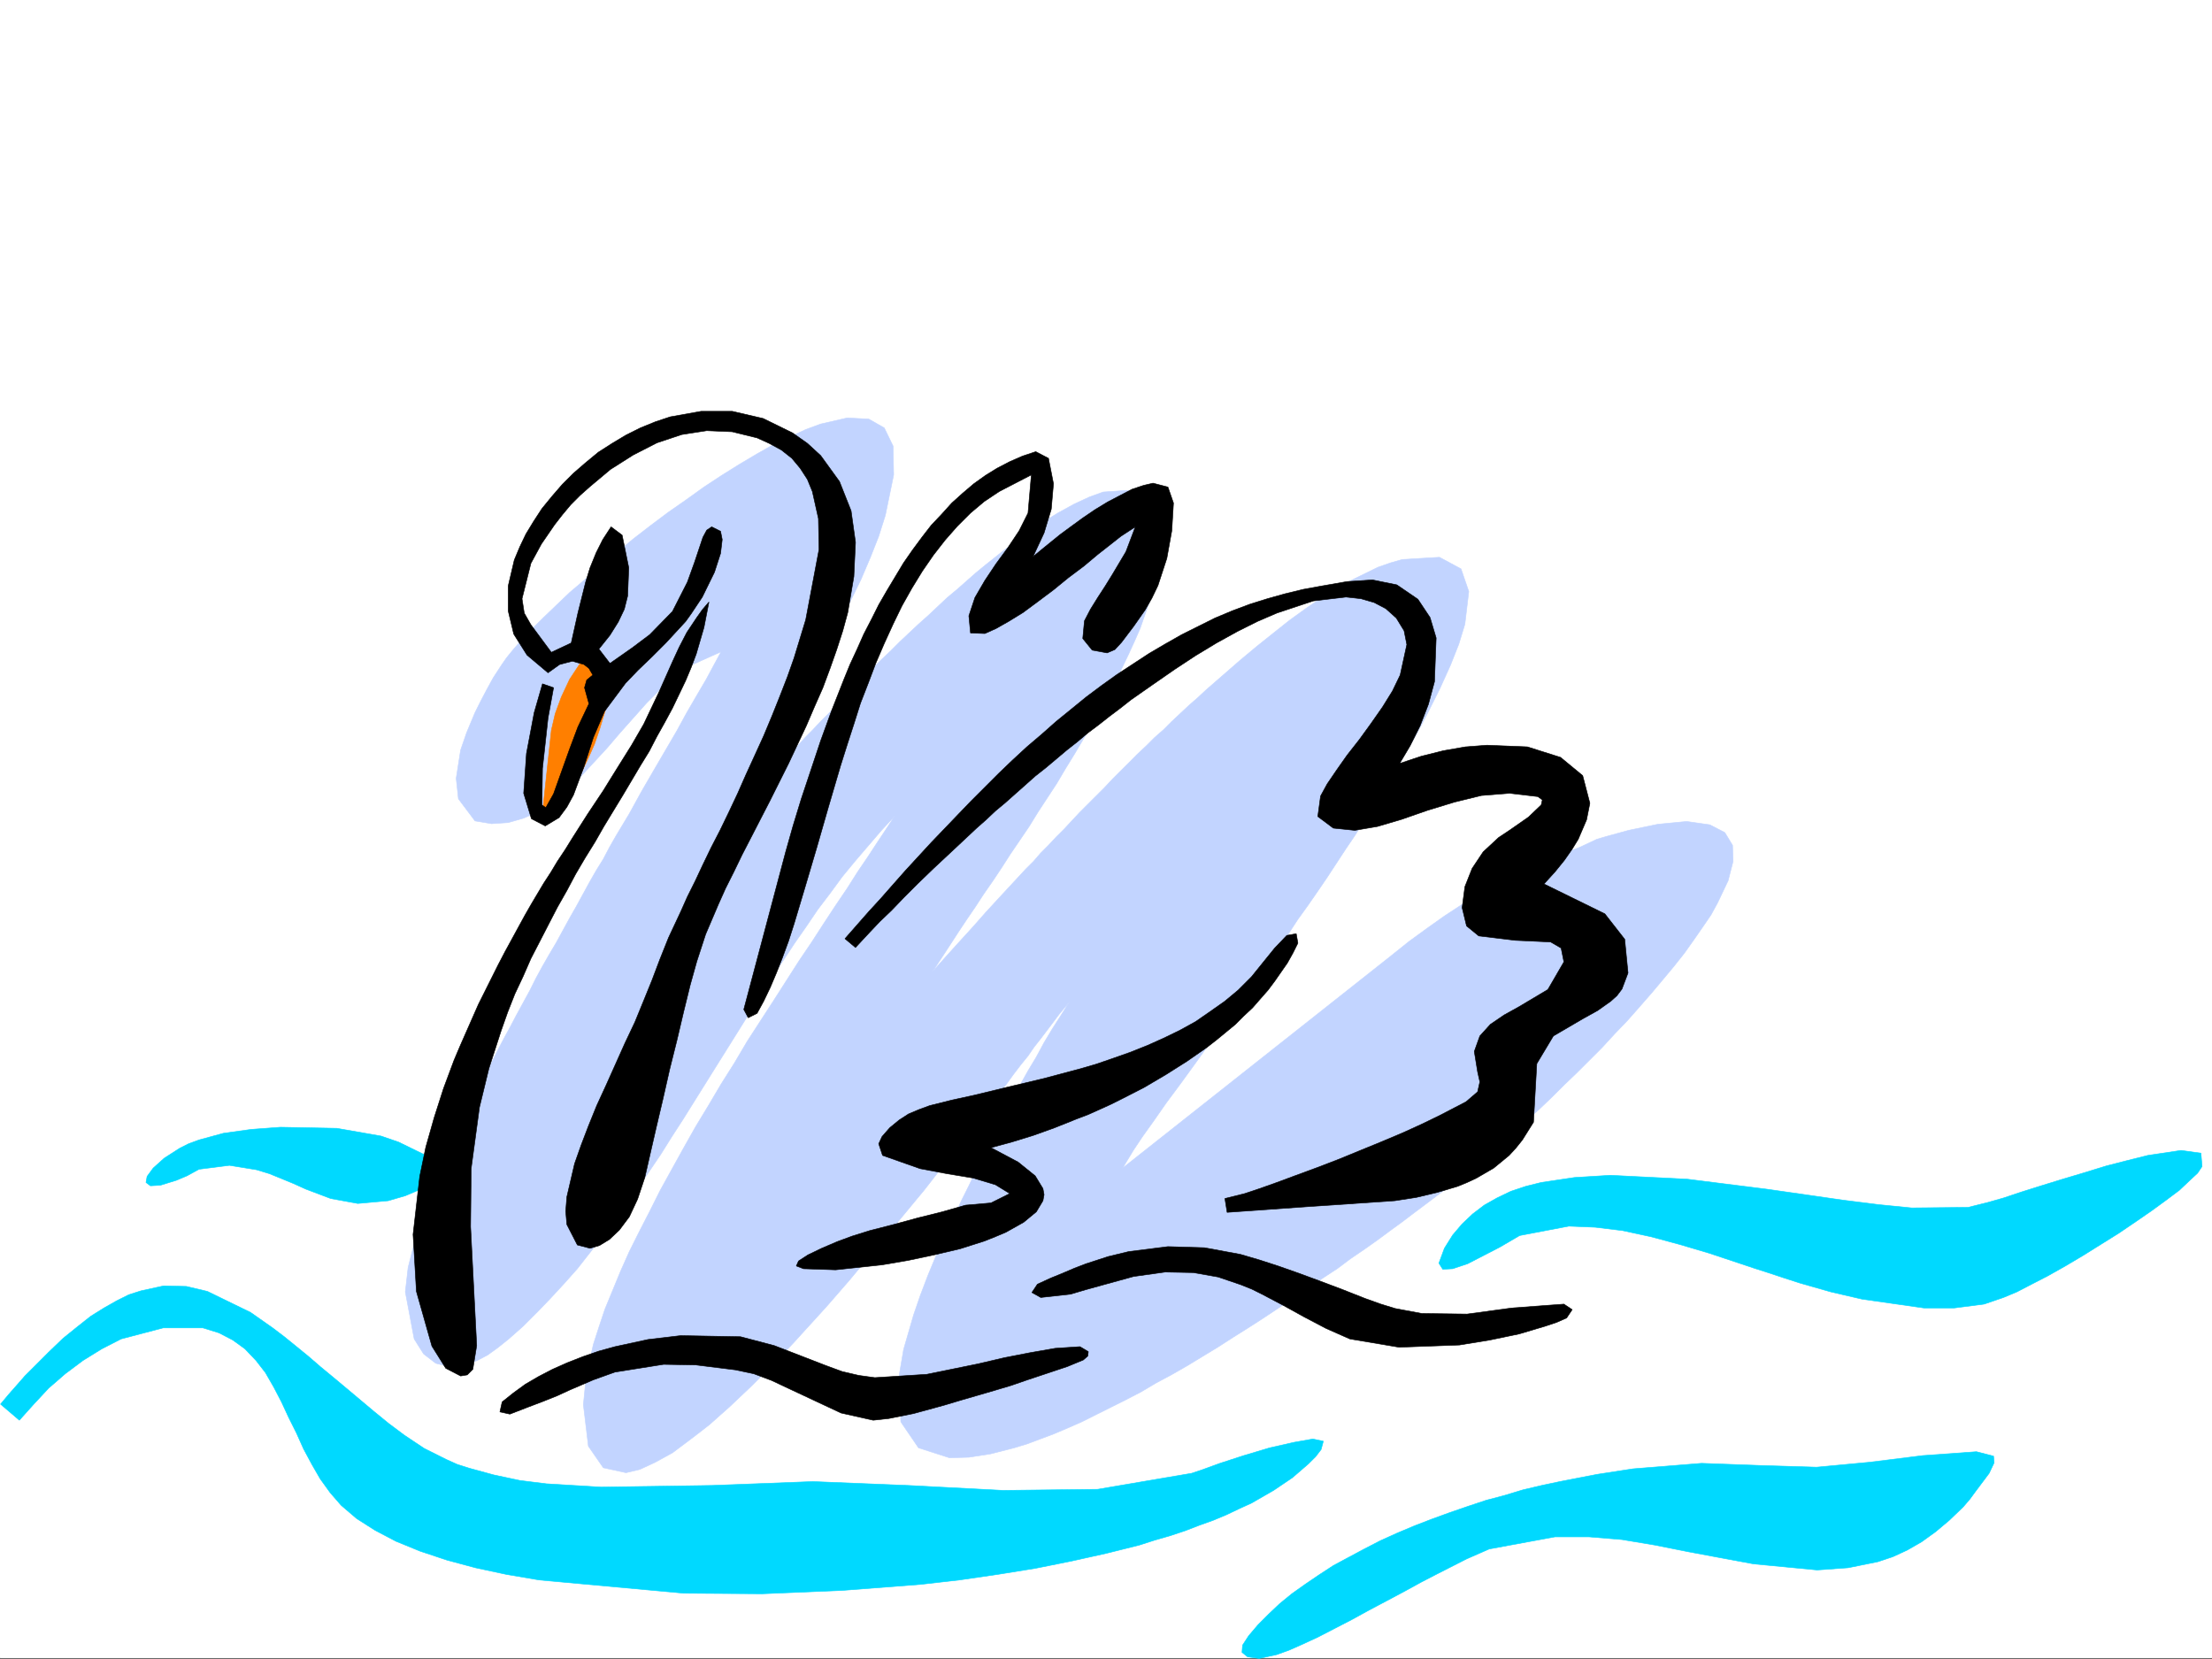
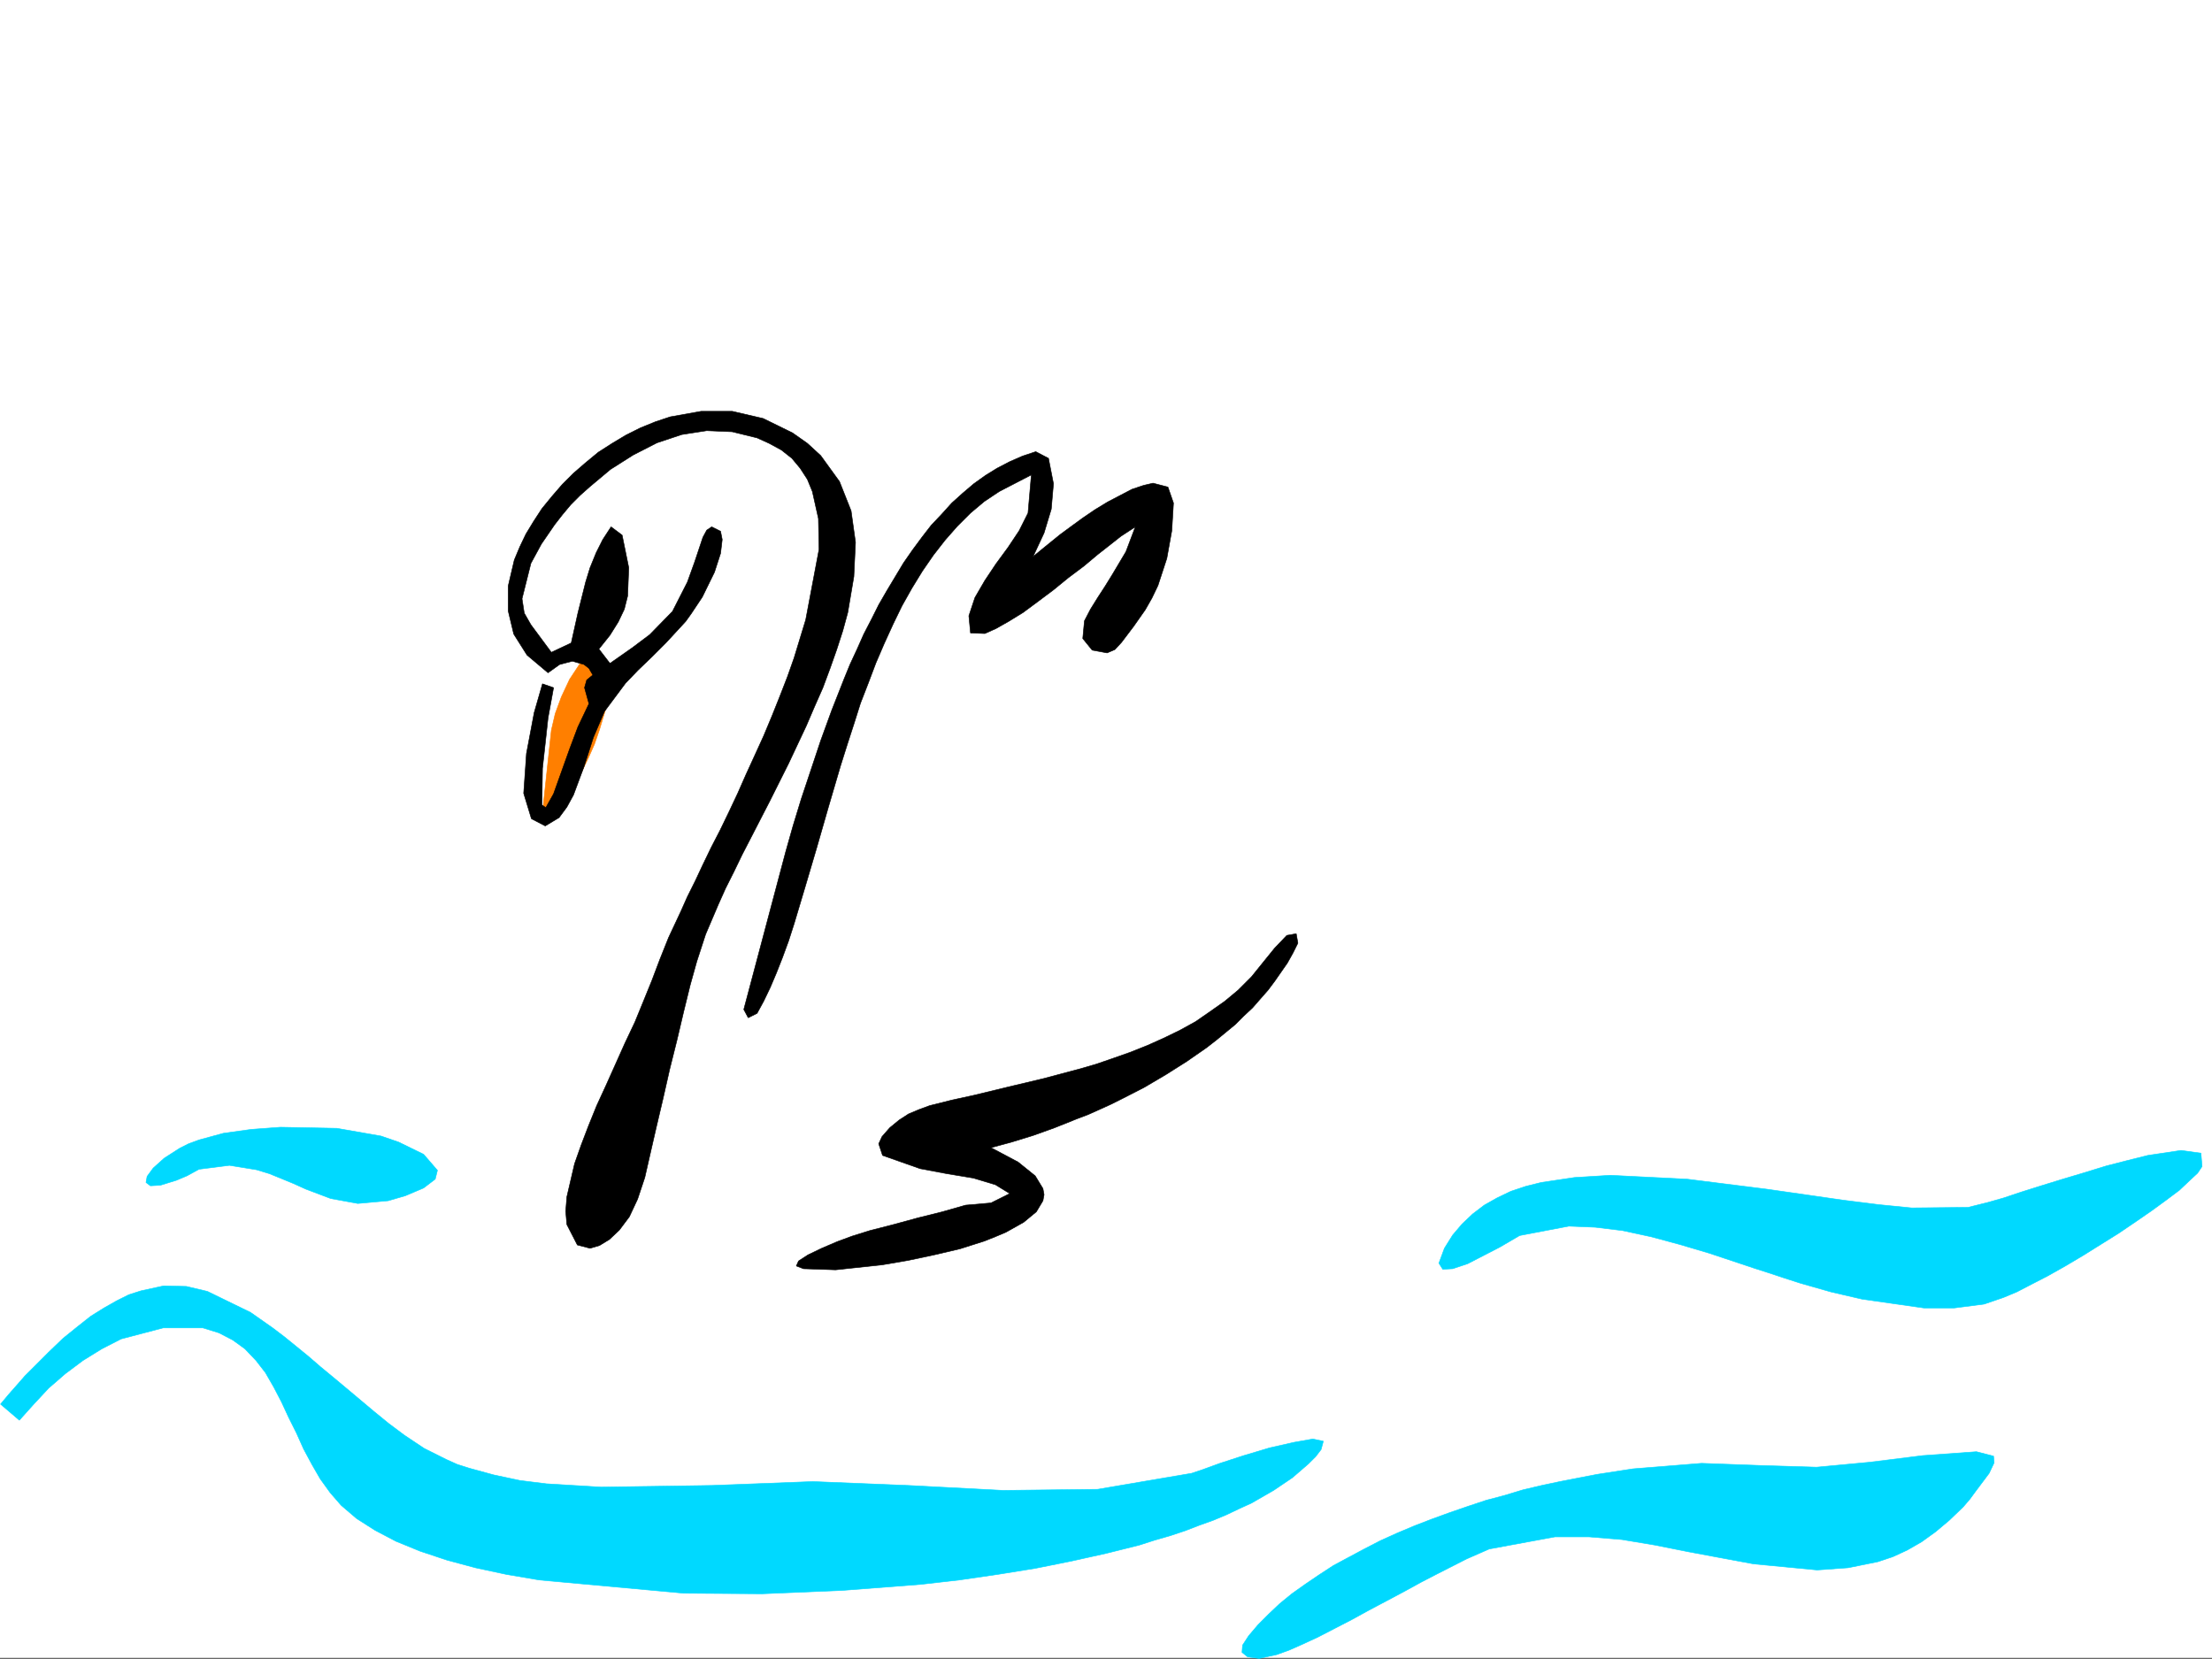
<svg xmlns="http://www.w3.org/2000/svg" width="2997.016" height="2247.407">
  <rect width="100%" height="100%" fill="#333333" stroke="none" />
  <defs>
    <clipPath id="a">
      <path d="M0 0h2997v2244.137H0Zm0 0" />
    </clipPath>
  </defs>
  <path fill="#fff" d="M0 2246.297h2997.016V0H0Zm0 0" />
  <g clip-path="url(#a)" transform="translate(0 2.16)">
-     <path fill="#fff" fill-rule="evenodd" stroke="#fff" stroke-linecap="square" stroke-linejoin="bevel" stroke-miterlimit="10" stroke-width=".743" d="M.742 2244.137h2995.531V-2.16H.743Zm0 0" />
-   </g>
+     </g>
  <path fill="#00d9ff" fill-rule="evenodd" stroke="#00d9ff" stroke-linecap="square" stroke-linejoin="bevel" stroke-miterlimit="10" stroke-width=".743" d="m269.71 1584.176-16.46 8.992-14.23 5.984-21.743 6.723-13.488.746-5.98-4.5 1.484-8.21 8.25-11.259 14.977-13.453 20.996-13.488 11.964-6.02 14.23-5.242 33-8.992 37.462-5.238 39.683-2.973 76.442 1.484 59.941 10.481 23.969 8.25 33.703 16.46 18.77 21.74-3.012 11.964-15.758 12.004-24.71 10.48-23.227 6.762-41.211 3.715-36.715-6.723-33.703-12.746-16.5-7.469-16.461-6.765-16.5-6.727-17.246-5.238-36.715-5.98zM.742 1902.488 12.004 1889l11.223-12.707 10.476-12.004 11.262-11.223 10.48-10.48 10.477-10.516 19.512-18.73 19.472-15.719 17.985-14.23 17.988-11.223 17.203-9.734 16.5-8.25 16.461-5.243 30.73-6.722 30.735.742 28.465 6.727 58.453 28.464 29.953 20.996 15.758 11.965 15.715 12.746 16.5 13.45 16.464 14.234 17.243 14.23 17.984 15.016 18.73 15.719 18.727 15.719 20.215 16.5 20.996 15.714 26.98 17.989 29.95 14.976 14.976 6.723 16.5 5.238 32.961 8.996 35.23 7.508 35.973 4.496 74.172 4.496 150.574-2.27 136.38-5.237 128.874 5.238 128.875 6.726 128.13-1.488 127.347-21.7 13.492-4.495 24.71-8.992 32.22-10.48 35.226-10.517 32.961-7.468 25.496-4.496 14.23 3.007-3.011 11.223-7.465 9.738-9.777 9.735-21.7 18.73-25.492 17.203-29.953 17.243-16.5 7.507-17.242 8.211-17.945 7.508-18.77 6.723-19.472 7.508-20.215 6.726-20.996 6.02-20.957 6.726-44.965 11.223-47.195 10.476-48.72 9.778-50.945 8.21-51.691 7.509-52.434 5.98-107.171 8.25-107.88 4.496-105.644-.742-196.324-17.985-44.18-7.507-41.957-8.992-38.98-10.481-35.973-11.965-32.96-13.488-28.466-14.977-24.71-15.758-20.997-17.945-14.976-17.242-13.489-18.73-11.222-19.473-11.262-20.957-9.734-21.738-10.48-20.957-9.735-21-10.52-20.215-11.222-19.469-12.746-16.461-14.977-15.758-16.5-11.965-18.727-9.738-21.699-6.723h-53.96l-56.93 14.973-26.235 13.453-25.492 15.758-23.969 17.945-22.484 19.512-20.215 21.7-19.473 21.738zm1956.289-211.218 11.262-17.985 12.746-14.976 14.234-13.489 15.72-11.964 17.241-9.735 18.73-8.996 20.216-6.762 20.996-5.242 44.965-6.723 48.68-3.011 104.16 5.238 107.136 13.492 52.43 7.504 51.73 7.469 47.938 6.023 44.965 4.496 76.402-.78 26.977-6.727 20.996-5.98 24.715-8.25 26.234-8.25 29.207-8.997 29.992-8.953 29.207-8.992 29.207-7.508 26.977-6.727 44.969-6.761 26.976 3.754 1.488 17.984-5.984 8.992-11.262 10.48-13.488 12.747-17.945 13.449-19.512 14.234-21.703 14.973-23.223 15.758-24.008 14.976-23.968 14.977-23.97 14.23-23.968 13.489-21.738 11.222-20.215 10.48-17.988 7.508-26.235 8.993-40.468 5.238h-41.211l-83.91-12.004-41.954-9.734-41.953-11.965-20.996-6.766-20.215-6.722-20.996-6.727-20.215-6.766-20.214-6.722-20.254-6.766-20.215-5.984-20.215-5.98-38.984-10.481-38.2-8.25-36.714-4.496-35.973-1.485-66.664 12.707-26.98 15.758-21.739 11.223-21.742 11.219-20.215 6.765-13.488.742-5.239-8.25zm-265.215 525.074 12.75-15.012 14.23-14.234 14.977-14.192 16.5-13.492 17.946-12.746 18.77-12.746 19.472-12.707 20.957-11.262 20.996-11.223 21.738-11.218 23.227-10.48 23.227-9.774 23.222-8.957 24.711-8.992 23.969-8.25 24.75-8.25 25.457-6.727 24.75-7.504 25.453-5.984 24.71-5.239 50.204-9.734 48.719-7.508 92.902-7.469 81.68 2.973 74.172 2.266 71.906-6.727 71.945-8.992 72.684-5.238 23.226 5.98.743 8.996-6.723 14.23-17.988 23.97-8.25 11.222-8.992 10.477-18.731 17.988-18.727 15.719-18.73 13.488-19.512 11.223-19.468 8.992-20.215 6.766-40.47 8.21-41.956 3.008-86.176-8.25-44.183-8.21-44.22-8.25-44.964-8.993-44.926-7.508-44.965-3.715h-45.71l-89.15 16.461-30.73 13.493-39.726 20.214-21.7 11.22-23.226 12.745-24.008 12.75-23.968 12.707-23.223 12.746-23.227 12.004-21.738 11.223-20.96 9.734-18.727 8.25-16.5 5.98-23.97 5.243-15.718-2.23-7.508-6.02.742-9.738zm0 0" />
-   <path fill="#c2d4ff" fill-rule="evenodd" stroke="#c2d4ff" stroke-linecap="square" stroke-linejoin="bevel" stroke-miterlimit="10" stroke-width=".743" d="m999.512 1101.055 14.234-17.243 11.223-12.706 13.488-15.016 15.758-17.203 17.984-18.727 18.73-20.96 10.477-10.516 10.48-11.223 11.262-11.223 11.223-12.004 23.223-23.222 11.222-12.707 12.747-12.004 12.003-11.965 12.747-12.004 12.707-12.707 12.746-12.004 12.75-11.965 13.488-12.004 12.746-12.004 12.707-11.964 13.488-11.223 12.75-11.262 12.746-11.219 12.747-10.48 25.453-20.215 25.492-18.73 23.969-17.242 23.226-14.231 21.738-11.965 20.957-9.738 18.73-6.762 32.962-2.23 24.008 11.965 14.23 29.949 2.973 49.465-3.754 29.207-8.211 31.433-12.004 34.489-7.508 17.203-8.21 17.988-8.993 18.727-8.992 19.472-10.52 18.73-10.476 19.47-11.223 19.472-11.261 19.473-11.965 20.215-12.004 19.472-11.961 20.254-12.75 19.469-12.746 19.473-12.004 19.472-12.707 18.73-12.746 18.727-12.004 18.692-11.965 17.984-12.004 17.242-11.219 17.207-11.261 16.5-10.481 15.719-19.473 29.95-17.242 26.234 12.004-13.489 13.45-14.976 14.273-15.72 15.719-17.241 16.5-18.727 17.203-18.73 18.73-20.215 18.727-20.215 10.52-10.476 9.734-11.262 10.48-10.48 10.477-11.223 10.52-10.477 10.48-11.262 10.476-11.222 11.262-11.258 11.223-11.223 11.257-11.222 11.223-12.004 11.223-11.223 11.261-11.219 11.22-11.261 12.003-11.223 11.223-11.223 12.004-10.515 11.222-11.223 12.004-11.223 11.223-10.515 12-10.48 11.223-10.477 46.453-40.43 22.48-18.73 22.484-17.985 21.739-17.246L1769 824.66l20.957-14.234 20.254-12.746 20.215-11.223 36.715-17.984 17.246-5.985 15.719-4.496 50.203-2.972 29.207 15.718 10.52 30.696-5.282 44.222-8.211 26.938-11.258 28.465-14.234 31.476-16.461 32.961-8.992 17.203-9.739 17.989-10.515 17.984-10.48 17.95-10.477 18.726-12.004 18.73-11.223 18.727-12.746 18.73-12.004 19.473-12.707 18.726-25.492 38.946-12.75 18.726-13.488 19.473-13.489 18.73-12.707 19.473-13.492 18.727-12.746 17.988-13.488 18.726-12.746 17.95-12.746 17.242-12.711 17.984-12 16.461-11.965 16.5-11.262 15.719-11.223 15.719-21.738 29.949-19.472 26.238-17.243 24.711-14.976 20.957-12.004 17.988-14.977 24.711 361.871-286.097 26.239-20.996 24.71-17.985 23.223-16.46 21.742-14.235 20.254-12.746 19.473-11.223 35.188-18.726 15.757-7.47 15.72-6.765 28.464-11.965 26.234-9.734 23.969-11.262 12.746-3.715 29.992-8.25 39.688-8.25 38.98-3.753 31.438 4.496 20.254 10.48 10.476 17.242.746 21.742-6.726 26.196-14.235 29.949-8.992 16.5-11.261 16.46-11.965 17.247-12.746 17.984-14.23 17.946-14.977 17.988-15.758 18.73-15.719 17.985-16.5 18.73-17.242 17.946-17.203 18.73-17.242 17.242-17.247 17.203-17.203 16.5-16.5 16.461-16.5 15.758-15.718 14.23-14.973 13.454-14.234 12.746-12.747 12.004-14.976 11.965-18.727 15.718-22.484 17.985-26.234 20.215-14.977 11.261-14.977 11.223-15.753 11.96-16.465 12.005-17.243 12.75-17.984 12.707-18.73 12.746-17.985 13.488-19.472 12.707-19.512 13.492-40.43 26.977-20.254 13.488-20.957 13.492-20.254 12.707-20.957 13.489-20.996 12.746-20.957 12.707-20.996 12.004-20.96 11.222-20.25 12.004-20.216 10.48-40.468 20.216-19.473 9.734-18.73 8.25-19.473 8.25-17.985 6.727-17.984 6.722-17.246 5.242-32.219 8.25-29.207 4.496-26.234.743-41.953-13.489-23.97-35.191-3.01-58.414 6.765-39.688 13.449-46.449 8.992-26.238 10.52-27.684 12.707-30.73 14.27-31.438 9.738-20.254 8.992-19.472 9.734-19.469 9.738-20.215 8.993-19.472 10.476-19.473 9.738-19.473 9.735-19.472 10.52-19.47 10.476-19.472 10.48-18.73 11.262-18.727 10.477-19.473 11.222-18.73 12.004-18.727 11.223-17.988-14.234 17.242-11.22 14.977-14.234 18.73-8.25 10.477-8.25 12.004-9.734 11.965-9.738 12.746-9.735 13.492-11.261 14.23-11.223 14.977-11.258 14.977-12.71 15.714-12.005 16.5-13.488 15.72-12.746 17.206-13.488 17.242-13.454 17.243-14.269 17.203-14.234 17.242-14.973 17.988-14.234 17.203-14.973 17.985-14.234 17.207-15.016 17.984-14.973 17.242-14.976 17.207-14.977 16.5-15.012 16.461-14.976 16.5-14.977 15.719-14.23 14.973-29.207 29.207-14.274 13.492-14.23 13.488-13.492 11.965-13.489 12.004-13.449 10.48-12.746 9.735-23.969 17.984-23.226 12.746-20.996 9.738-18.73 4.458-30.731-6.727-20.215-29.207-6.766-56.188 3.754-38.199 9.735-43.441 7.507-23.223 8.25-24.71 10.48-25.458 10.477-25.453 12.004-26.98 13.493-26.977 14.23-27.684 14.234-28.464 15.72-28.465 15.753-28.465 16.461-29.207 17.246-28.465 17.242-29.207 17.985-28.465 17.246-29.207 17.945-27.723 17.984-27.722 17.246-26.98 17.243-26.938 17.242-25.496 16.46-25.453 15.759-23.97 15.718-23.222 14.23-22.445 14.235-20.996 12.746-19.473 11.965-17.984 11.262-17.207-17.988 19.472-17.985 20.957-17.988 21-17.242 20.957-8.211 11.22-8.25 11.261-16.5 21.703-15.719 23.223-15.719 22.484-15.758 23.969-15.714 23.222-15.016 23.97-14.977 23.968-14.972 23.969-14.977 23.968-15.015 23.97-14.973 23.968-14.977 23.969-14.976 23.965-15.012 23.187-14.976 23.969-15.72 23.226-15.757 22.48-15.719 23.227-15.718 21.7-8.25 11.261-8.25 10.48-8.993 11.22-8.25 10.48-8.25 10.52-8.21 10.476-17.985 20.215-17.988 19.473-18.727 19.472-18.73 18.727-19.512 17.242-14.973 11.965-13.492 9.738-14.23 7.508-12.746 4.496-23.227 4.496-20.215-5.238-16.5-12.75-12.707-20.215-12.004-63.691 3.754-32.961 10.477-41.172 7.508-23.227 8.992-25.453 10.48-25.496 11.223-27.68 12.746-28.464 13.488-29.211 14.977-30.73 15.758-30.696 7.468-15.758 8.25-16.46 8.25-15.716 8.992-16.5 8.25-15.719 8.993-16.46 8.992-16.5 8.21-16.461 8.993-16.504 8.996-15.715 9.734-16.461 8.993-16.5 8.992-16.461 8.996-15.758 17.984-32.922 8.992-15.758 9.739-15.718 8.25-15.719 8.992-15.758 8.992-14.976 8.992-14.973 16.461-29.953 16.5-28.465 15.719-26.977 15.758-26.941 13.488-24.71 13.492-23.227 12.746-21.739 10.477-19.472 9.738-17.985-43.48 19.473-19.473 15.012-19.469 16.46-18.73 18.731-17.984 20.215-17.989 20.215-17.984 20.996-17.988 19.472-17.985 19.473-17.945 17.984-19.512 14.977-18.73 13.45-20.215 8.991-20.996 6.024-22.48 1.484-22.446-3.754-22.48-29.949-3.012-27.723 5.98-38.199 8.25-23.969 11.262-26.94 7.469-15.017 8.25-15.714 8.992-16.461 11.223-17.246 6.765-9.735 9.735-11.965 11.222-12.746 13.489-14.234 15.757-15.719 17.203-16.5 17.985-17.203 20.254-17.242 20.96-17.985L835.41 749l22.485-18.73 23.222-17.946 23.969-17.984 24.75-17.246 23.969-17.203 23.968-15.758 23.97-14.973 23.968-14.234 22.48-12.707 22.485-10.48 20.996-9.774 20.215-7.469 35.972-8.25 29.207 1.524 20.996 11.964 11.965 24.711.782 38.946-11.258 54.699-8.996 28.465-11.22 28.465-12.75 29.953-14.23 29.207-7.507 14.976-7.47 14.973-16.5 29.953-8.25 15.012-8.21 14.976-8.25 14.235-8.25 14.972-17.242 29.207-16.461 29.211-15.758 28.465-14.234 27.719-13.489 26.941zm0 0" />
  <path fill="#ff7f00" fill-rule="evenodd" stroke="#ff7f00" stroke-linecap="square" stroke-linejoin="bevel" stroke-miterlimit="10" stroke-width=".743" d="m830.172 915.293-5.985 33.703-12.003 39.688-6.723 19.472-8.25 18.727-14.977 30.734-15.757 25.453-16.461 22.48-12.746 8.997-2.27-13.492 12.004-111.59 5.242-22.485 8.25-22.48 11.219-23.969 17.246-26.195 12.004-8.25 14.23 2.227 10.48 10.519zm0 0" />
-   <path fill-rule="evenodd" stroke="#000" stroke-linecap="square" stroke-linejoin="bevel" stroke-miterlimit="10" stroke-width=".743" d="m960.531 815.664-6.726 34.45-10.477 35.972-6.765 17.984-7.508 17.946-8.953 18.73-8.993 18.73-10.52 19.47-10.476 18.73-10.48 20.215-12.004 19.511-11.965 20.215-12.004 20.215-12.746 20.957-12.746 20.996-11.965 20.957-13.488 21.739-12.746 21.703-11.965 22.48-12.75 22.484-12.004 23.188-11.96 23.223-12.005 23.226-10.48 23.969-11.262 23.969-9.734 24.71-8.993 25.493-16.46 50.91-12.75 52.43-11.258 83.128-.743 78.668 8.25 161.055-5.242 32.18-7.508 7.504-8.992 1.488-20.215-10.48-18.726-29.95-20.996-74.172-4.5-77.144 8.996-78.633 8.25-39.723 11.258-39.687 12.71-39.688 14.231-38.199 8.25-19.472 8.25-18.73 8.25-18.727 8.25-18.73 17.95-35.935 8.992-17.984 8.992-17.242 8.992-16.461 8.992-16.5 8.996-16.46 8.992-15.72 16.5-27.722 9.735-14.977 8.992-14.973 10.48-15.757 9.735-15.72 10.48-16.46 10.52-16.5 10.476-15.719 10.48-15.719 9.735-15.757 9.774-15.72 18.73-29.948 16.461-28.465 20.996-44.184 8.992-20.254 8.996-20.215 8.993-19.472 10.476-20.215 13.492-20.215 7.469-10.515zM680.34 1899.477l14.976-11.965 16.461-12 17.985-10.48 18.73-9.735 20.254-8.996 20.957-8.211 21.738-7.508 21.743-5.98 44.925-9.735 44.22-5.242 80.937 1.488 45.671 12.004 23.262 8.953 46.453 17.985 22.442 8.25 22.484 5.242 21.738 3.008 70.418-4.496 69.676-14.23 35.23-8.25 34.489-6.727 34.445-6.02 33.703-2.23 11.262 6.726-.742 5.98-6.024 5.278-21.699 8.957-33.742 11.258-20.215 6.726-21.742 7.508-22.48 6.727-23.227 6.761-23.223 6.727-22.484 6.727-41.211 11.257-33.703 6.727-20.961 2.266-43.477-9.735-22.484-10.515-23.969-11.223-23.965-11.223-23.968-11.262-24.008-8.992-24.711-5.238-53.961-6.727-43.438-.742-65.921 10.477-29.25 10.48-15.715 6.766-15.719 6.723-17.988 8.25-18.727 7.468-21.742 8.25-23.223 8.993-13.492-3.008zm725.265-159.527 17.989-8.25 16.46-6.723 15.755-6.727 15.718-6.023 29.992-9.735 27.72-6.726 53.179-6.723 49.46 1.484 48.68 8.992 25.493 7.47 25.492 8.25 27.723 9.738 28.464 10.476 29.95 11.262 32.218 12.707 20.996 7.508 19.473 5.98 35.973 6.727 61.426.781 60.683-8.25 70.457-5.238 11.223 7.468-7.508 11.258-13.488 5.985-15.719 5.238-35.23 10.48-39.684 8.25-41.215 6.723-81.68 3.012-66.664-11.223-32.218-14.23-29.989-15.758-28.464-15.719-28.465-14.973-13.492-6.726-14.973-6.024-30.734-10.476-33.704-5.984-38.238-.743-42.7 5.985-43.44 11.965-21.739 6.019-20.215 5.984-40.468 4.497-12.004-6.727zm-260.757-468.145 15.758-17.946 16.46-18.73 16.5-17.984 16.461-18.73 17.243-19.474 17.246-18.726 17.242-18.73 17.984-18.727 17.95-18.73 17.984-18.688 18.73-18.73 18.727-18.731 18.77-17.984 19.472-17.989 20.215-17.203 19.469-17.242L1451.313 961l20.214-16.5 20.996-15.719 20.961-14.976 21.739-14.23 21.738-14.235 21.703-12.746 22.48-12.746 22.485-11.223 22.48-11.219 23.227-9.738 23.969-8.992 23.968-7.508 24.008-6.723 24.711-5.984 24.711-4.496 34.485-6.024 34.449-2.226 32.96 6.726 28.505 19.47 16.46 24.75 8.25 27.683-2.23 59.199-8.25 30.691-11.262 29.207-13.488 26.98-14.23 23.97 29.246-9.735 29.949-7.508 29.988-5.242 29.211-2.226 54.7 2.226 44.964 14.235 29.95 24.71 9.738 37.458-4.496 22.484-11.223 26.195-8.25 13.493-10.48 14.972-12.747 15.758-14.972 16.46 82.422 40.43 26.937 34.485 4.5 45.672-8.21 21.738-6.766 8.992-8.25 7.469-17.989 12.746-20.215 11.223-39.722 23.226-22.446 37.457-4.496 79.372-15.015 23.968-8.992 11.262-8.993 9.734-20.957 17.207-23.226 13.489-12.746 5.98-12.746 5.242-27.723 8.25-28.465 6.762-29.207 4.496-120.625 8.211-106.39 7.508-3.012-18.727 26.98-6.726 20.215-6.766 23.227-8.25 26.234-9.734 28.465-10.48 29.207-11.22 29.25-12.003 29.207-11.965 28.465-12.004 26.234-11.965 23.227-11.262 35.972-18.687 15.719-13.492 3.008-13.489-3.008-13.488-4.5-27.723 7.508-20.957 14.234-15.718 18.727-12.746 20.215-11.223 38.984-23.227 21.738-37.457-3.754-18.73-14.23-8.25-47.977-2.227-49.421-5.984-16.5-13.488-5.985-24.711 3.715-28.465 9.777-24.711 14.973-22.484 20.96-19.47 15.755-10.48 24.71-17.242 17.247-16.46 1.484-6.766-5.98-4.497-38.203-4.496-38.239 3.012-36.715 8.992-36.714 11.223-34.45 12.004-32.96 9.734-30.731 5.238-29.207-3.007-21-15.72 3.754-27.722 8.996-16.46 12.746-18.731 14.23-20.215 8.25-10.516 8.211-10.48 15.758-21.7 15.719-22.484 13.488-21.738 10.48-21.7 8.993-41.214-3.715-18.727-10.52-17.203-14.23-12.746-15.719-8.254-17.984-5.238-20.215-2.227-44.222 5.239-49.461 16.46-26.2 11.262-26.976 13.489-28.504 15.718-28.465 17.204-28.465 18.73-29.207 20.254-29.992 20.957-14.23 11.223-14.977 11.257-14.23 11.223-14.977 11.223-14.234 12.004-14.27 11.222-14.234 12.004-14.23 11.961-14.235 11.223-13.488 12.004-13.489 11.965-13.492 12.003-13.488 11.223-12.707 12.004-12.746 11.223-12.004 11.257-11.965 11.223-12.004 11.223-22.48 20.996-20.961 20.215-18.727 18.73-17.242 17.946-15.719 15.015-13.492 14.23-19.508 20.958zm0 0" />
  <path fill-rule="evenodd" stroke="#000" stroke-linecap="square" stroke-linejoin="bevel" stroke-miterlimit="10" stroke-width=".743" d="m1342.656 1554.969 36.715 19.472 23.223 18.727 10.48 17.203 1.524 8.25-1.524 8.25-8.953 14.977-17.242 14.234-23.969 13.45-14.273 6.019-14.977 5.984-32.96 10.477-35.227 8.25-35.192 7.469-35.23 6.023-62.91 6.723-43.48-1.485-9.735-3.754 3.012-6.722 12.707-8.254 18.726-8.992 21-8.993 20.211-7.468 24.008-7.508 32.219-8.25 32.96-8.992 32.962-8.211 31.476-8.992 34.45-3.012 25.492-12.707-19.512-12.004-29.95-8.992-35.972-5.985-35.973-6.761-50.945-17.95-5.242-15.754 4.496-9.738 10.48-11.965 12.746-10.476 12.746-8.25 14.235-5.985 14.23-5.238 29.993-7.508 30.69-6.726 46.454-11.258 47.23-11.223 47.938-12.746 23.227-6.726 23.964-8.25 23.227-8.211 22.484-8.993 21.739-9.738 21.738-10.515 21.703-11.965 19.512-13.489 20.21-14.234 17.989-14.976 17.984-17.985 15.72-19.473 15.757-19.472 16.46-17.203 12.747-2.266 2.23 12.746-6.726 13.488-7.508 13.45-17.203 24.71-8.992 12.005-10.52 11.964-10.476 12.004-12.004 11.223-11.223 11.262-12.746 10.476-12.746 10.48-13.453 10.481-26.977 18.727-28.465 17.988-29.246 17.242-30.695 15.719-15.016 7.465-14.972 6.765-14.977 6.727-15.758 5.98-29.949 12.004-29.207 10.48-29.25 8.993zm60.684-943.016 17.242 8.992 6.762 34.45-3.008 34.445-9.738 32.219-14.973 32.18 12.707-10.477 24.008-19.473 14.23-10.48 16.461-12.004 16.5-11.22 17.203-10.48 33.004-17.242 15.715-5.238 12.75-2.973 20.215 5.239 7.504 21.699-2.266 37.46-6.726 37.458-12.004 36.715-8.25 17.203-8.953 15.719-15.758 22.48-16.461 21.742-8.992 9.735-10.52 4.496-20.215-3.754-12.746-15.719 2.27-23.965 8.21-15.758 9.774-15.718 9.738-14.977 9.735-15.719 18.73-31.472 12.746-33.707-19.511 12.746-14.235 11.222-17.203 13.489-18.766 15.718-20.96 15.72-20.215 16.5-20.996 15.718-20.215 14.976-19.508 12.004-17.207 9.735-15.012 6.726-19.472-.742-2.23-23.226 8.21-24.711 13.492-23.227 15.012-22.48 16.46-22.446 14.977-22.48 12.004-23.969 4.496-51.691-43.44 22.484-20.255 13.488-18.726 15.719-17.989 17.984-16.46 18.73-15.755 20.216-14.976 21.699-14.234 23.226-13.489 23.97-12.004 24.75-11.965 26.195-11.261 26.199-10.477 27.719-10.48 26.98-8.992 28.465-8.993 27.722-8.992 28.465-16.5 56.149-15.719 54.699-15.718 53.176-15.016 50.164-7.469 23.226-8.25 22.485-8.25 20.957-8.25 19.469-8.992 18.73-8.992 16.5-11.965 5.984-5.984-11.261 56.93-214.192 9.738-34.445 11.222-36.715 12.747-38.203 13.488-40.469 14.976-41.172 8.25-20.957 8.25-20.996 8.25-20.215 9.735-20.957 8.992-20.254 10.48-20.214 9.735-19.473 11.261-19.473 11.223-18.726 11.262-18.73 11.965-17.204 12.746-17.242 12.746-16.461 14.23-15.016 13.493-14.976 14.972-13.488 14.977-12.707 15.758-11.262 15.718-9.735 17.243-8.953 17.203-7.508zM827.941 713.809l14.977 11.222 8.992 44.223-1.523 38.2-4.496 17.948-8.211 17.243-11.262 17.984-14.977 18.73 14.977 19.473 29.988-20.996 23.969-17.988 30.734-31.438 20.215-39.683 9.735-26.98 11.261-33.704 5.239-9.738 6.726-4.496 12.004 5.984 2.227 11.262-2.227 18.687-8.25 25.492-16.5 33.707-14.977 22.48-7.507 10.481-8.953 9.735-17.989 19.472-18.726 18.73-18.73 17.946-17.243 17.985-28.465 38.203-15.015 35.226-12.707 39.688-14.23 38.199-8.993 16.465-10.52 14.23-18.73 11.262-18.727-9.738-10.48-34.485 3.754-53.918 10.48-55.406L735 926.516l15.016 5.238-7.508 41.21-7.508 68.153-.742 49.461 5.242 3.715 10.516-18.73 21.699-60.645 11.262-29.95 14.976-31.476-5.984-21.738 2.972-10.48 8.25-6.723-5.238-8.996-6.726-5.239-15.758-4.496-17.242 4.496-15.72 11.223-28.464-23.969-17.984-28.465-7.508-31.437v-33.703l8.25-35.23 7.508-17.946 8.25-17.242 10.48-17.246 11.219-17.203 13.492-16.5 14.23-16.461 15.016-14.977 16.461-14.23 17.242-14.235 18.73-12 18.727-11.222 19.473-9.739 20.254-8.25 20.215-6.722 41.953-7.508h41.957l41.953 9.734 39.727 19.473 20.214 14.234 17.985 16.5 25.492 35.188 15.719 39.687 5.984 42.696-2.23 46.453-8.25 48.68-6.727 24.71-8.25 25.493-8.992 25.453-9.735 26.199-11.261 25.492-11.223 26.195-12.004 25.496-11.965 25.454-12.746 25.453-12.746 25.496-12.746 24.71-12.707 24.712-12.004 23.222-11.223 23.227-11.261 22.445-9.735 21.738-17.242 40.43-11.965 36.715-8.992 32.219-8.996 36.676-8.992 38.199-9.735 38.945-8.992 39.723-8.996 38.203-8.25 35.933-7.508 32.961-9.734 29.207-11.223 23.97-13.488 17.984-13.488 12.746-13.492 8.21-12.746 3.754-17.204-4.496-14.23-27.722-1.527-17.946 1.527-19.511 10.476-44.926 8.993-25.453 9.738-25.492 11.219-27.684 12.75-27.723 25.492-56.93 13.488-28.464 11.965-29.207 11.262-27.723 10.476-27.723 11.965-29.949 16.5-35.191 8.996-20.215 10.477-20.996 10.52-22.442 11.222-23.226 12.004-23.227 11.96-24.71 12.005-25.493 11.222-25.453 12.004-26.199 11.965-26.234 11.262-26.98 10.476-26.196 10.48-26.98 8.993-25.454 15.758-51.691 17.984-95.13-.781-41.913-8.21-36.715-6.763-16.465-9.738-15.012-11.223-13.453-14.23-11.257-16.5-8.993-16.5-7.468-33.703-8.25-34.45-1.489-33.742 5.242-33.703 11.22-32.218 16.5-30.735 19.472-27.722 23.226-13.489 11.965-12.707 12.746-11.262 13.489-10.476 13.453-17.988 26.234-14.23 26.195-12.005 47.938 3.008 19.473 8.996 15.757 27.719 37.418 26.98-12.707 8.993-40.468 10.48-41.914 5.98-19.473 8.25-20.254 8.997-17.945zm0 0" />
</svg>